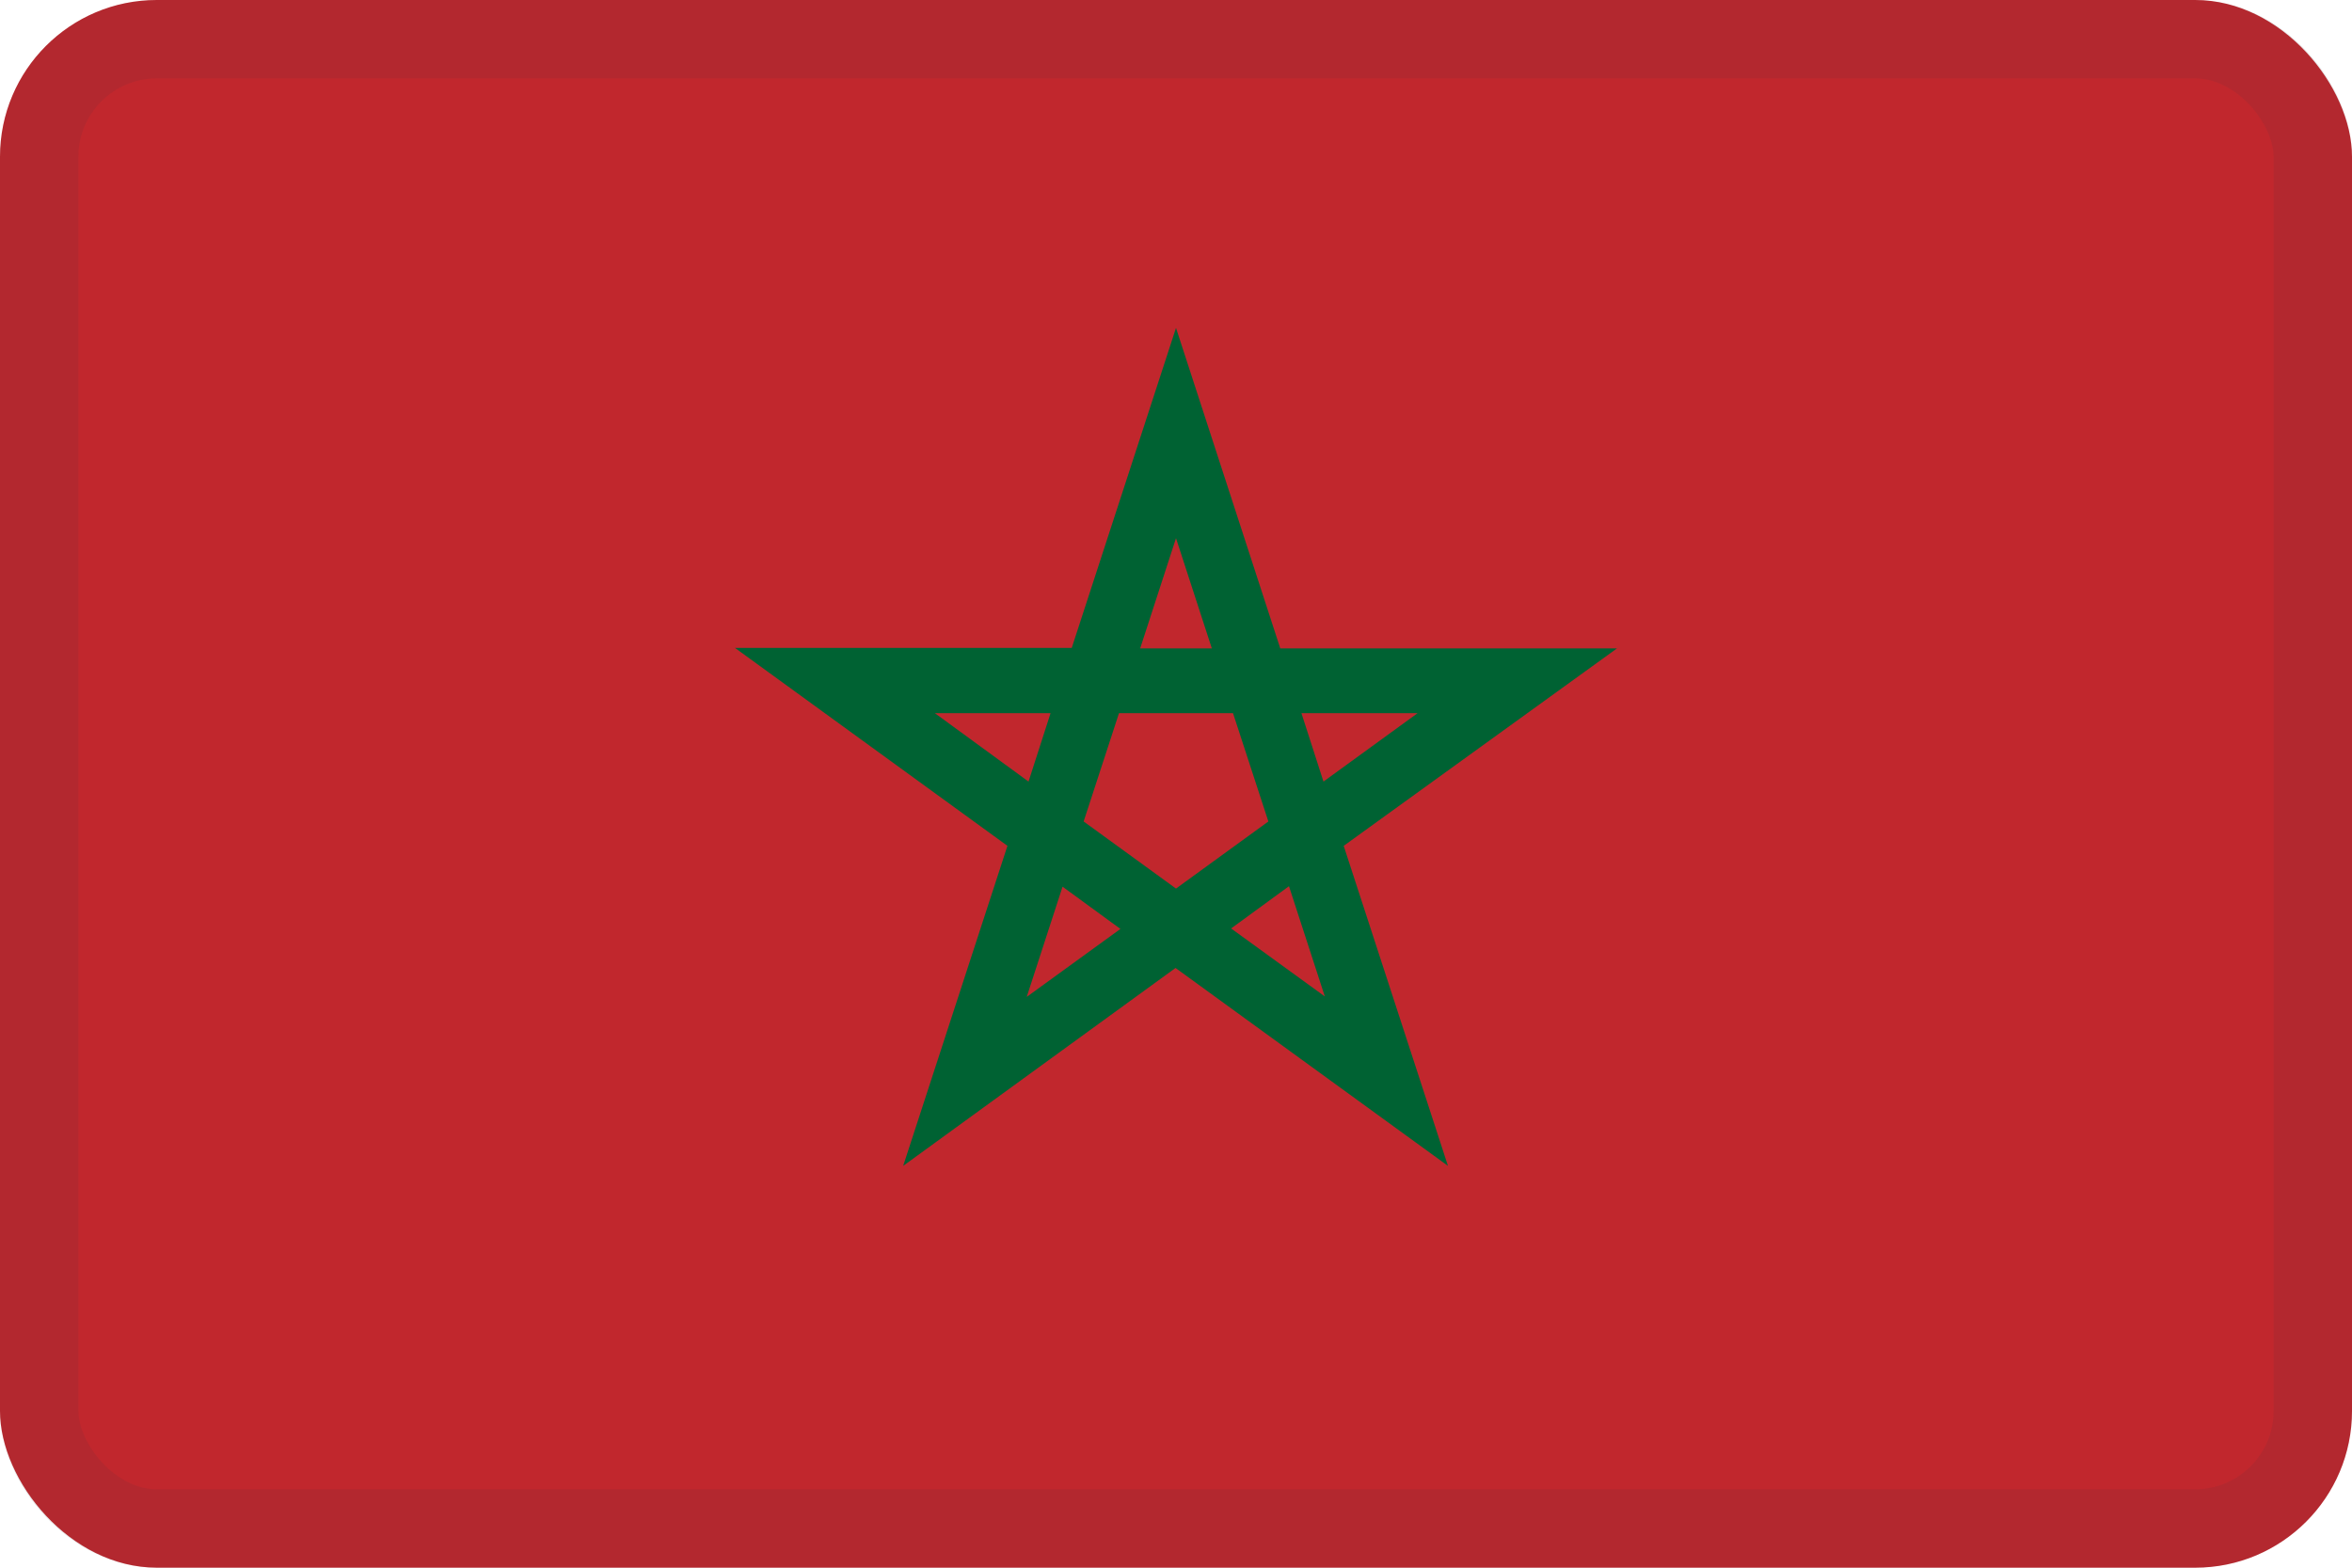
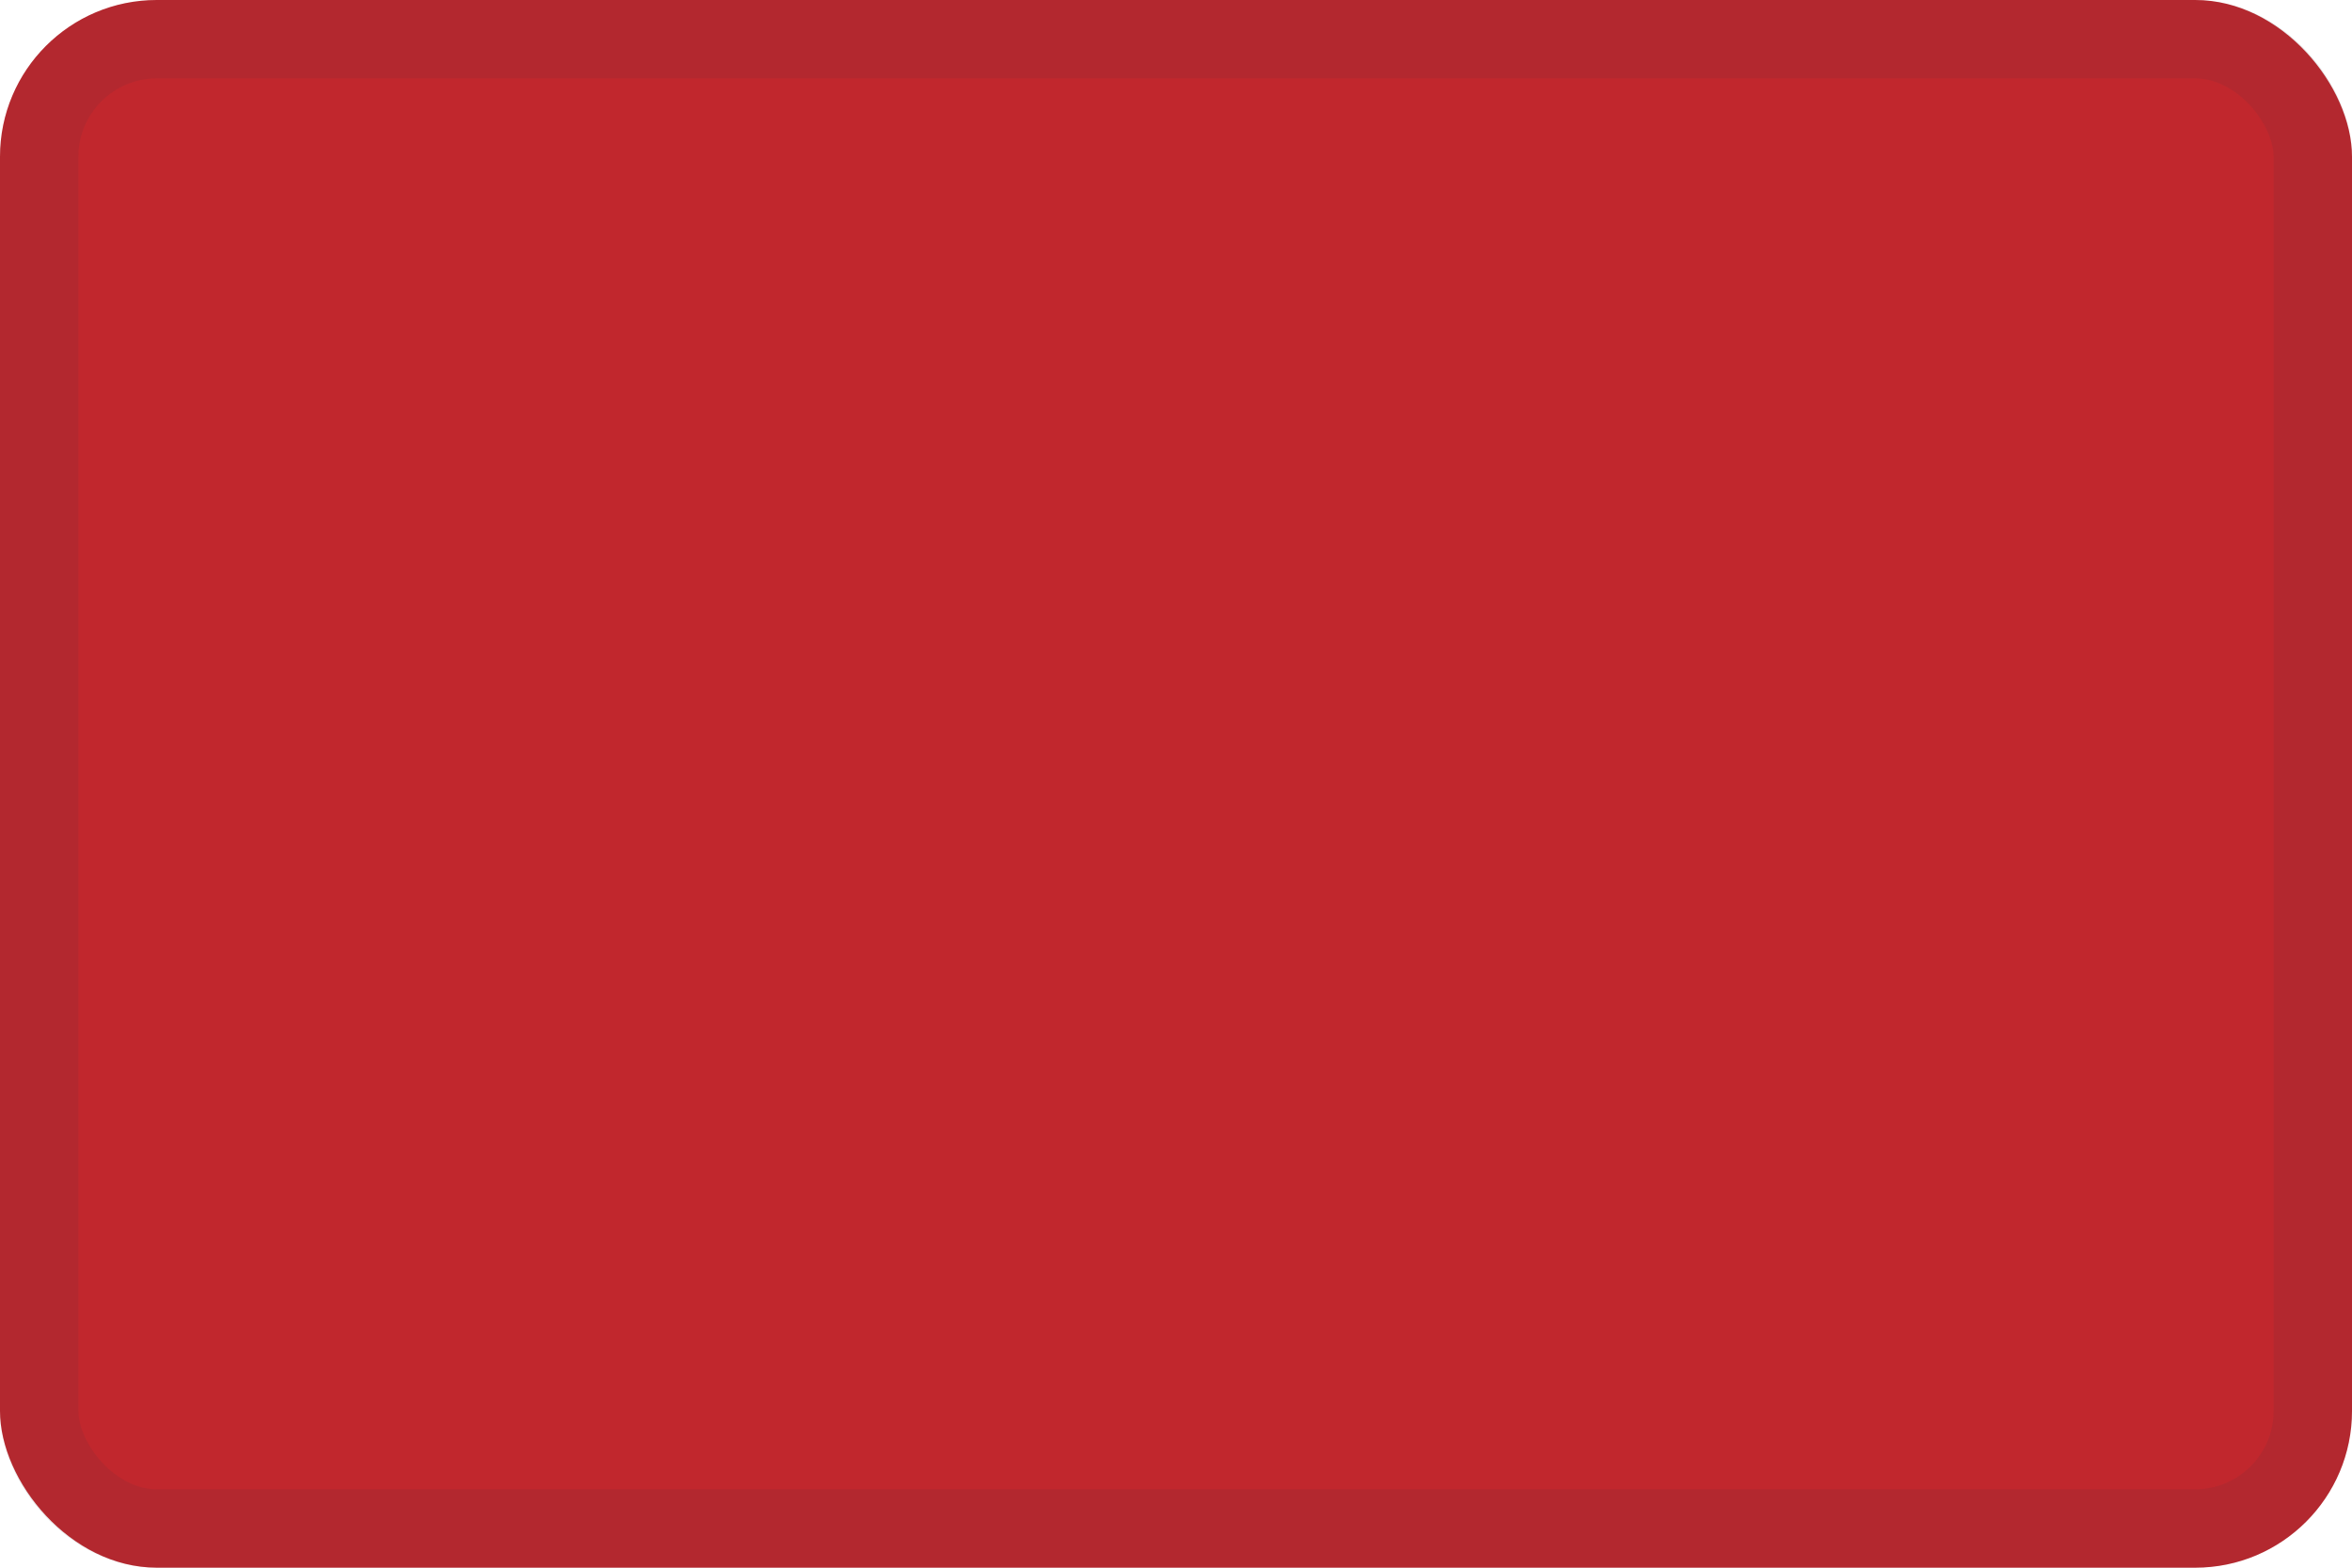
<svg xmlns="http://www.w3.org/2000/svg" width="30" height="20" viewBox="0 0 30 20" fill="none">
  <g clip-path="url(#clip0_44_14326)">
    <path d="M0 0V10V20H30V10V0H0Z" fill="#C1272D" />
-     <path d="M20.625 8.272H16.33L15 4.183L13.67 8.266H9.375L12.85 10.791L11.52 14.874L14.994 12.349L18.469 14.874L17.139 10.791L20.625 8.272ZM13.822 10.48L14.273 9.098H15.727L16.178 10.48L15 11.336L13.822 10.48ZM15.457 8.272H14.543L15 6.866L15.457 8.272ZM16.881 9.971L16.6 9.098H18.082L16.881 9.971ZM13.4 9.098L13.119 9.971L11.924 9.098H13.4ZM13.096 12.718L13.553 11.312L14.291 11.851L13.096 12.718ZM15.703 11.845L16.441 11.306L16.898 12.712L15.703 11.845Z" fill="#006233" />
  </g>
  <rect x="0.5" y="0.5" width="29" height="19" rx="1.5" stroke="#343A40" stroke-opacity="0.1" />
  <defs>
    <clipPath id="clip0_44_14326">
      <rect width="30" height="20" rx="2" fill="white" />
    </clipPath>
  </defs>
</svg>